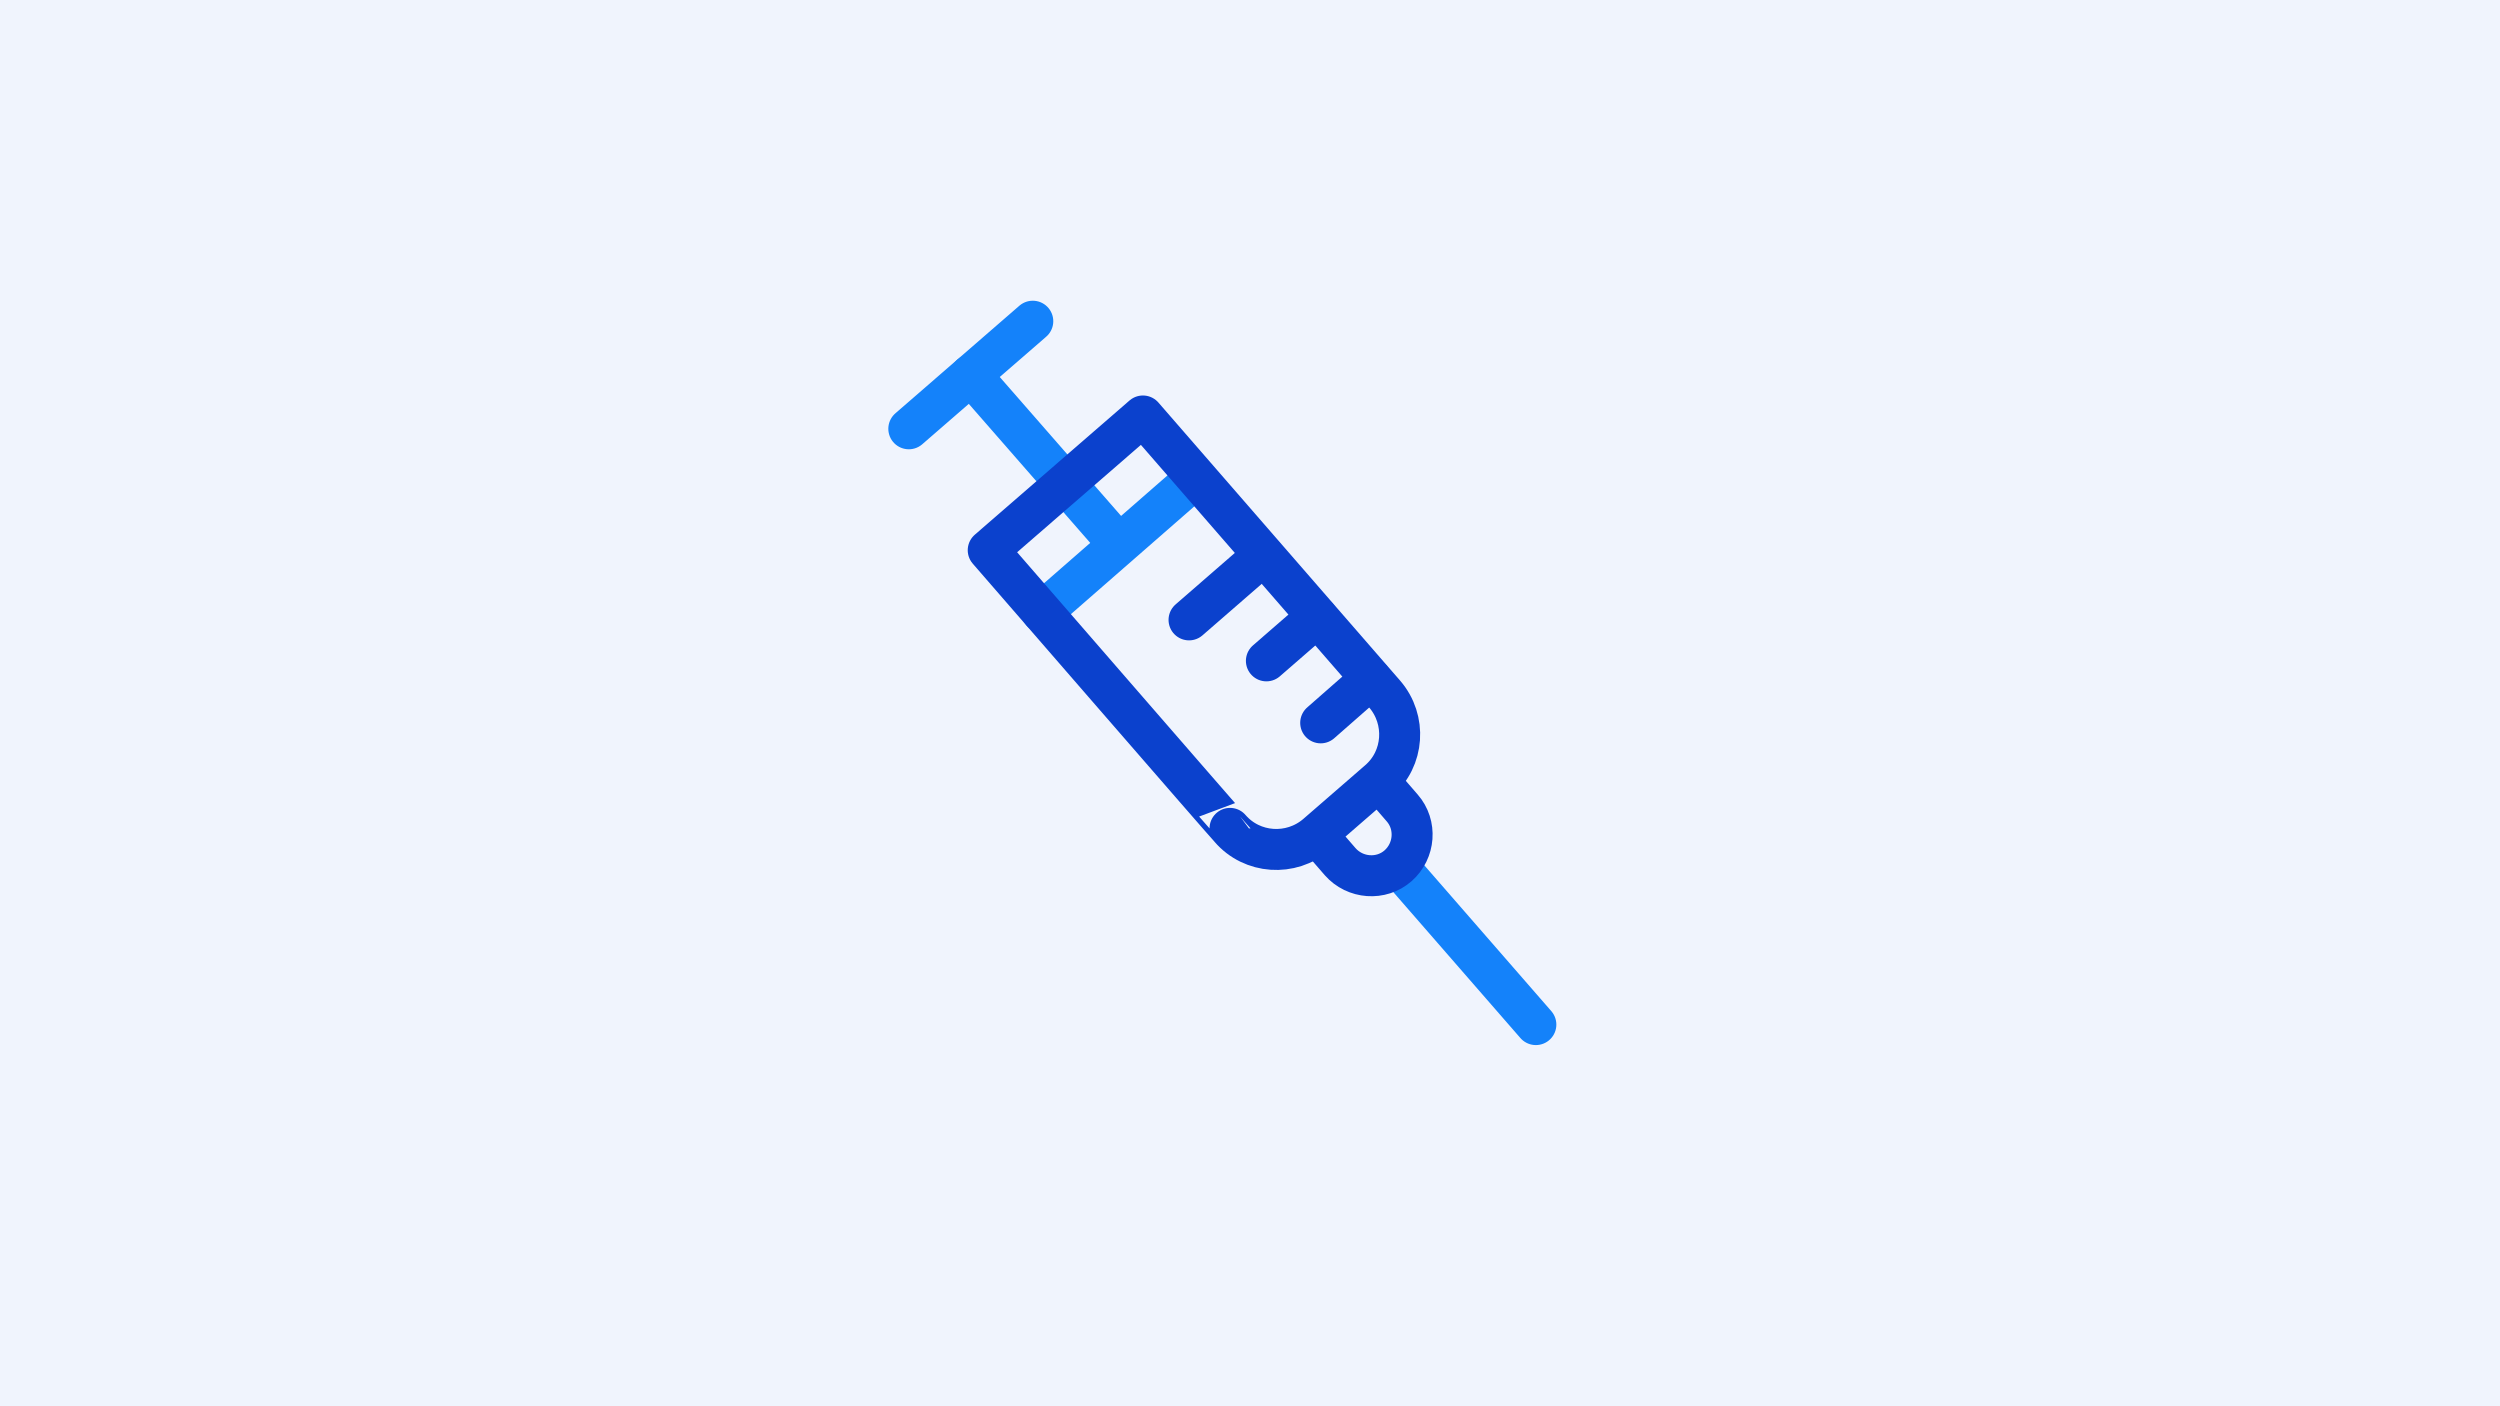
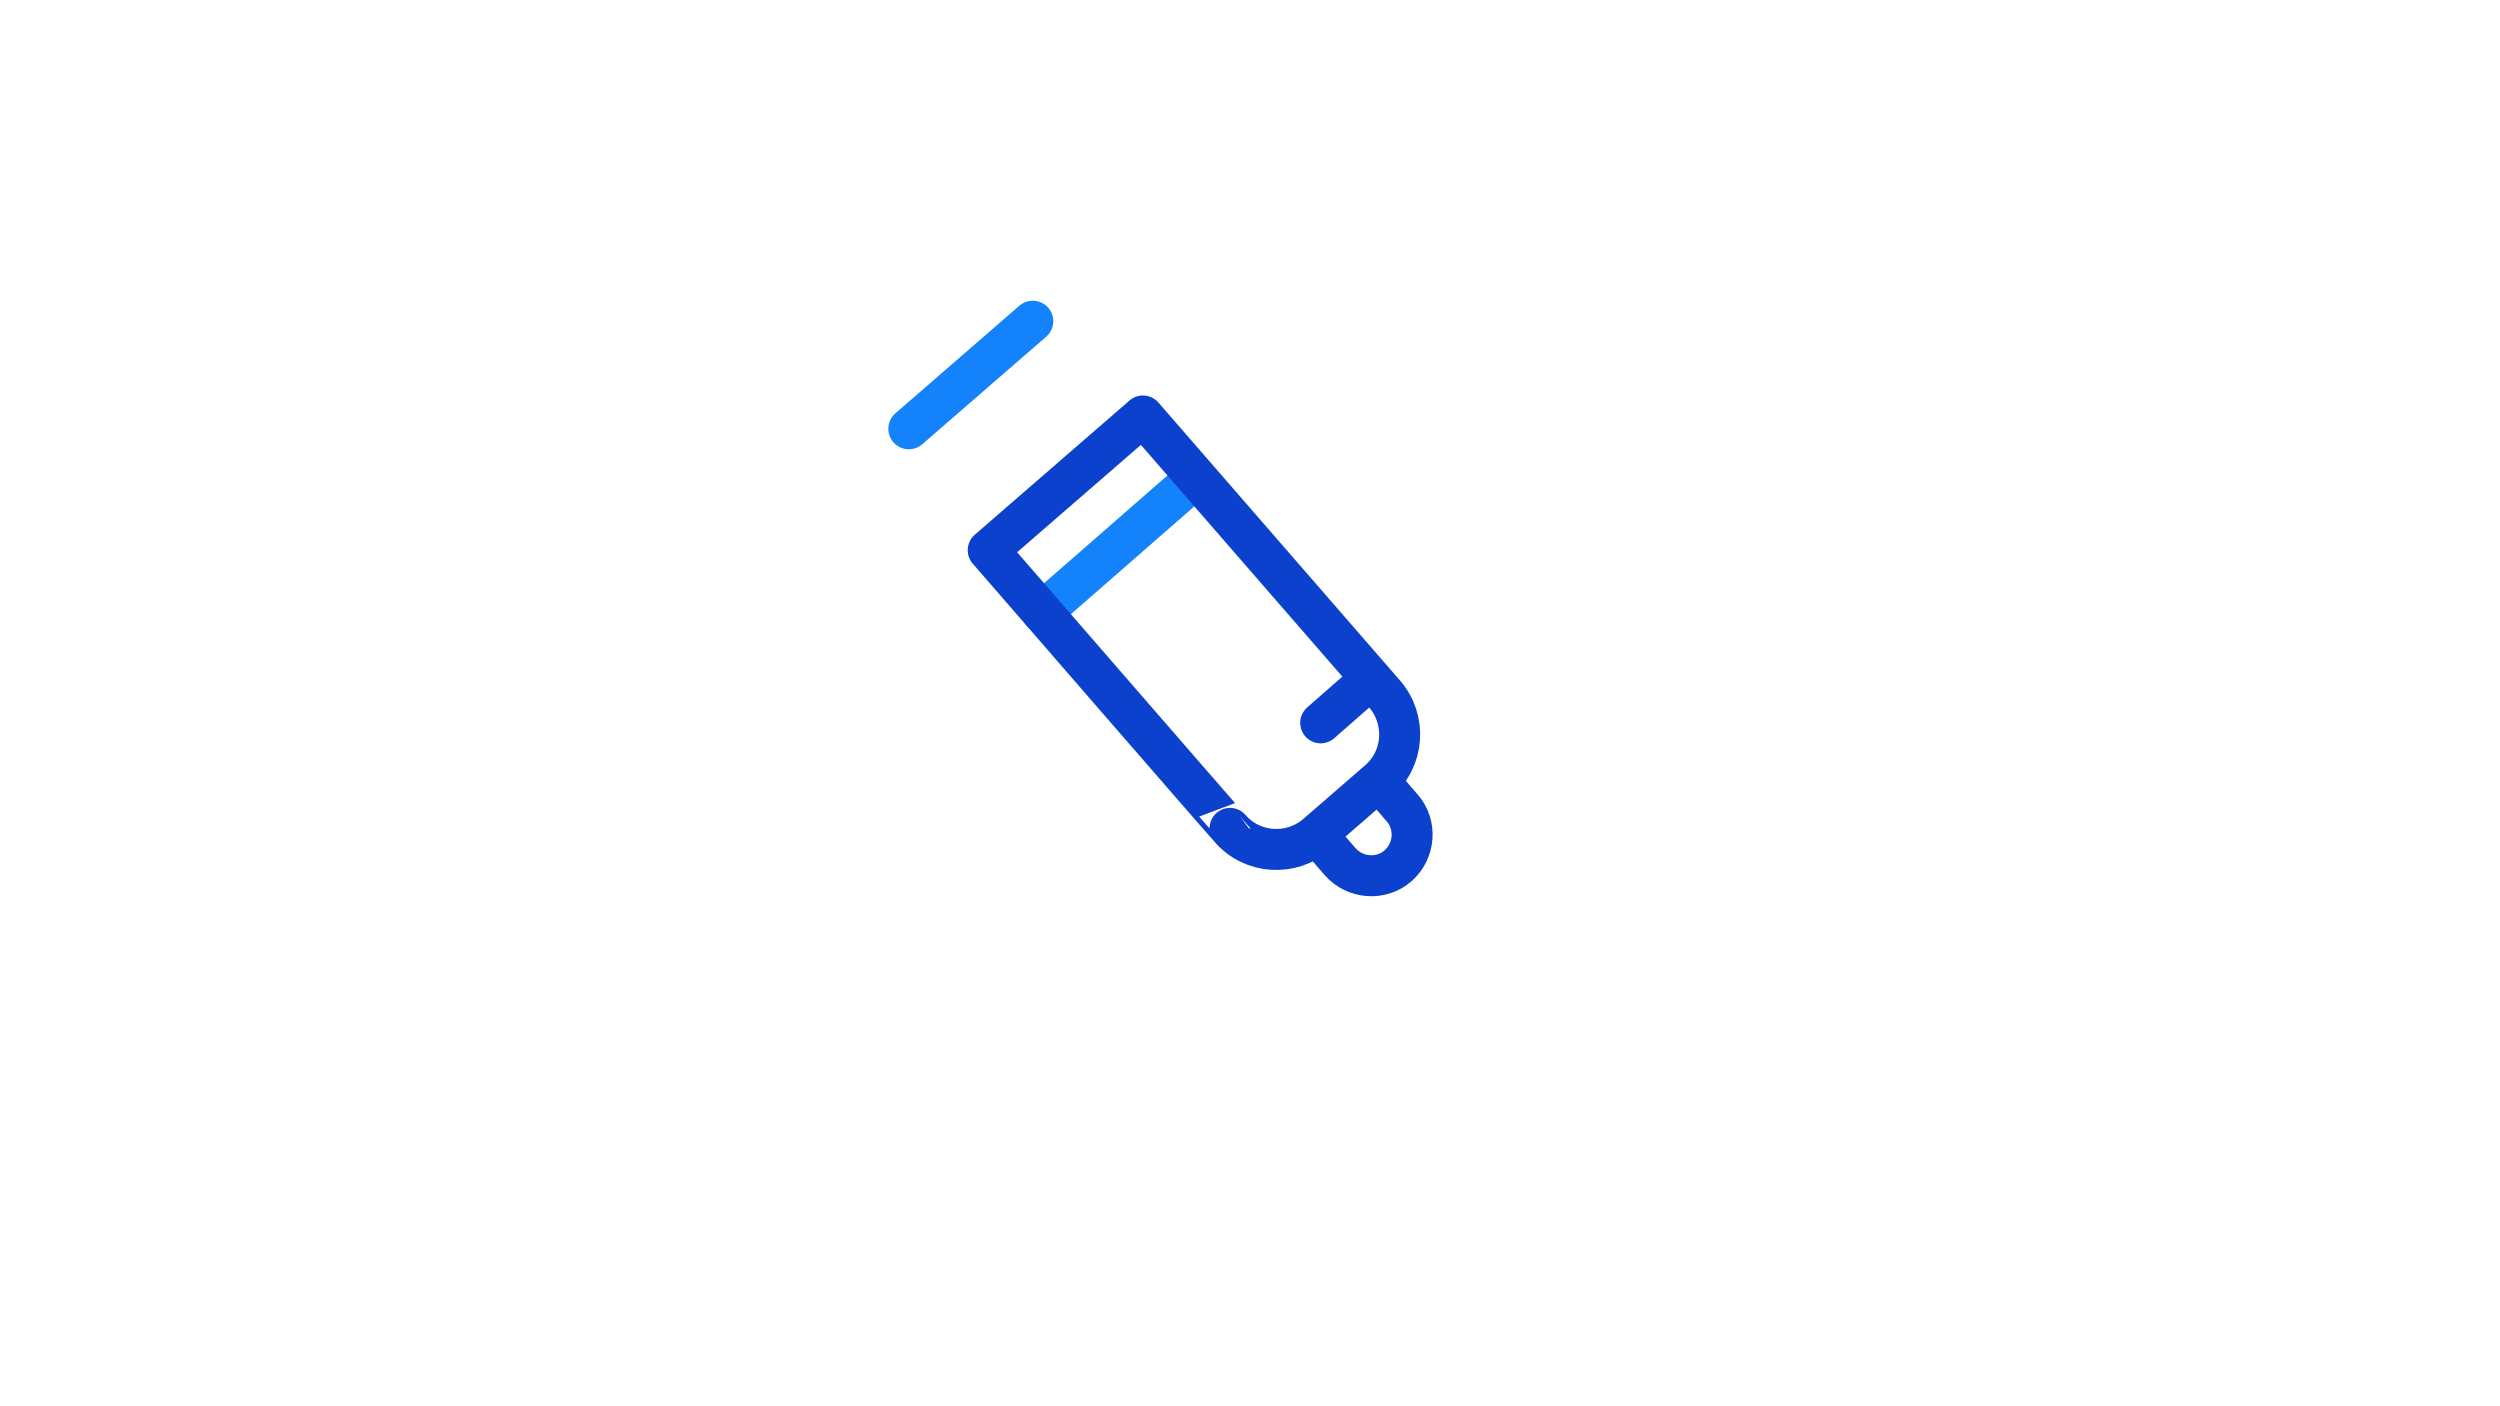
<svg xmlns="http://www.w3.org/2000/svg" version="1.1" id="icons" x="0px" y="0px" viewBox="0 0 488 274.5" style="enable-background:new 0 0 488 274.5;" xml:space="preserve">
  <style type="text/css">
	.st0{fill:#F0F4FD;}
	.st1{fill:none;stroke:#1482FA;stroke-width:8;stroke-linecap:round;stroke-linejoin:round;}
	.st2{fill:none;stroke:#0B41CD;stroke-width:8;stroke-linecap:round;stroke-linejoin:round;}
</style>
-   <rect class="st0" width="488" height="274.5" />
-   <line class="st1" x1="189.5" y1="73.2" x2="217.8" y2="105.6" />
-   <line class="st1" x1="273.5" y1="169.8" x2="299.8" y2="200" />
  <line class="st1" x1="177.4" y1="83.7" x2="201.6" y2="62.7" />
  <line class="st1" x1="203.4" y1="119.5" x2="233.4" y2="93.3" />
  <path class="st2" d="M192.9,107.4l30.2-26.2l0,0l47.2,54.3c4.3,5,3.8,12.6-1.2,16.9L257,162.9c-5,4.3-12.6,3.8-16.9-1.2  C240.1,161.8,192.9,107.4,192.9,107.4z" />
  <path class="st2" d="M269.8,153.2l3.9,4.5c2.9,3.3,2.5,8.4-0.8,11.3l0,0c-3.3,2.9-8.4,2.5-11.3-0.8l-3.9-4.5" />
-   <line class="st2" x1="257.1" y1="120.4" x2="247.2" y2="129" />
-   <line class="st2" x1="246.6" y1="108.4" x2="232.1" y2="121" />
  <line class="st2" x1="267.6" y1="132.5" x2="257.8" y2="141.1" />
</svg>